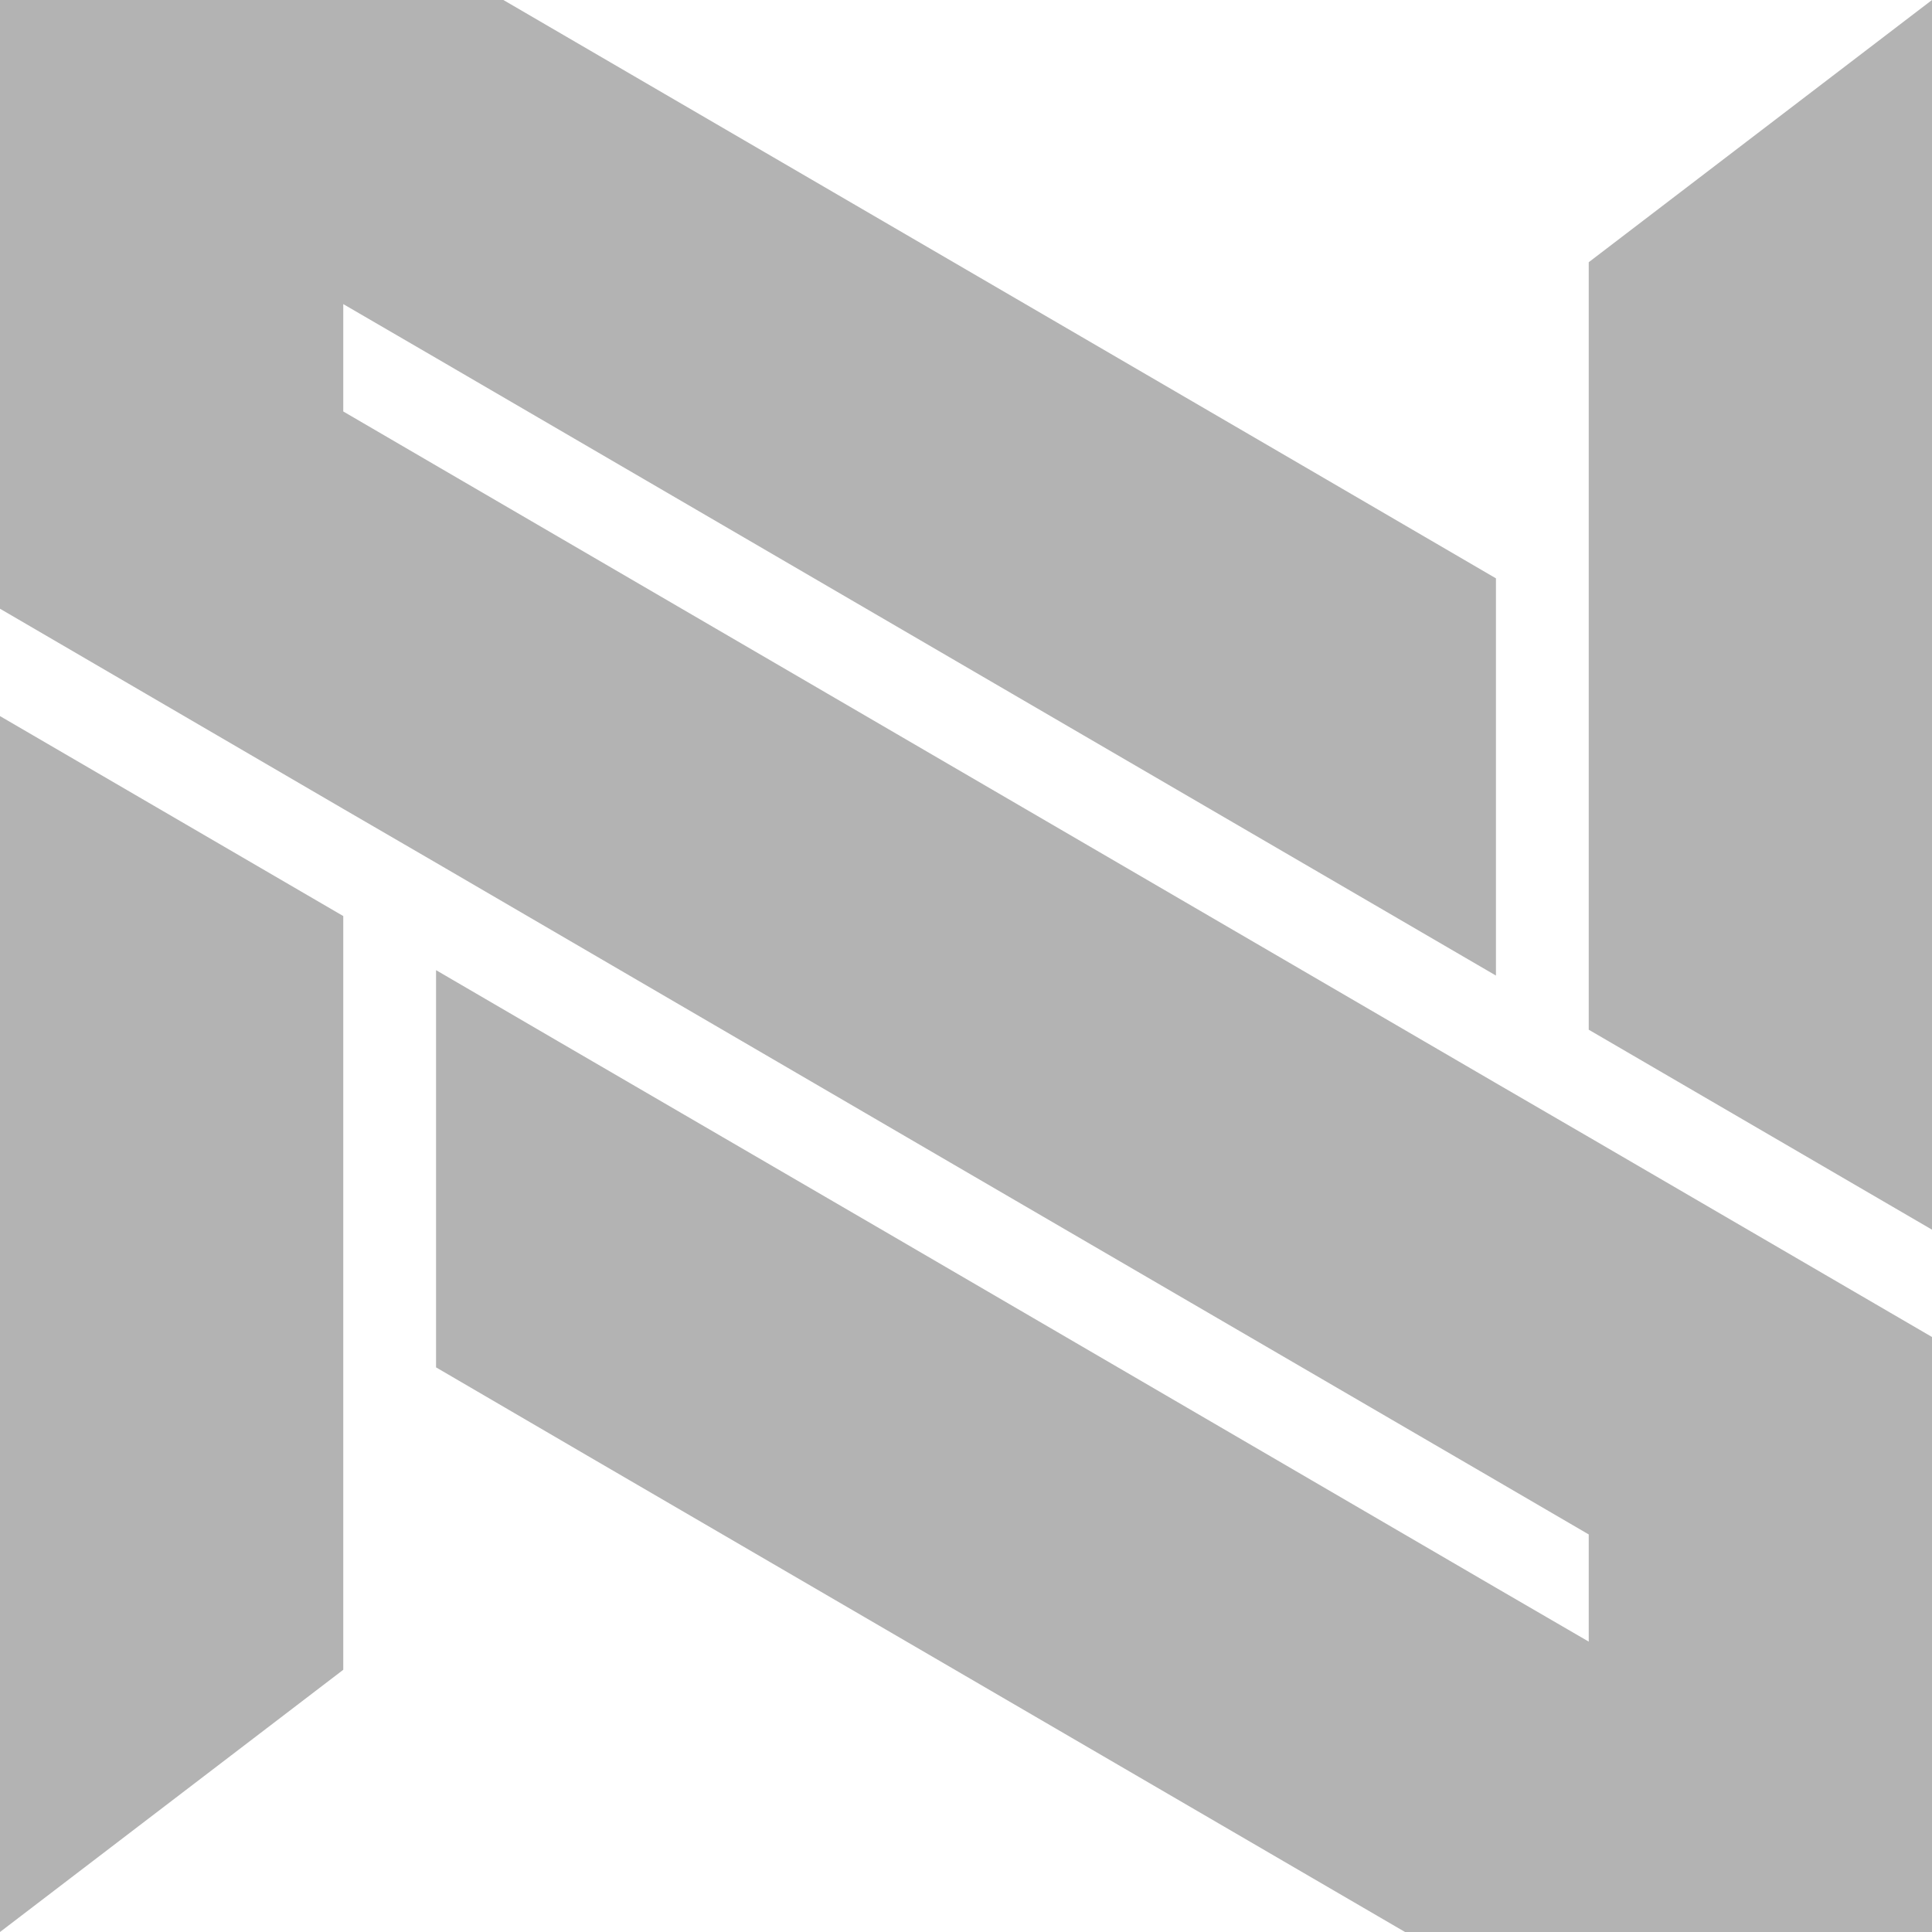
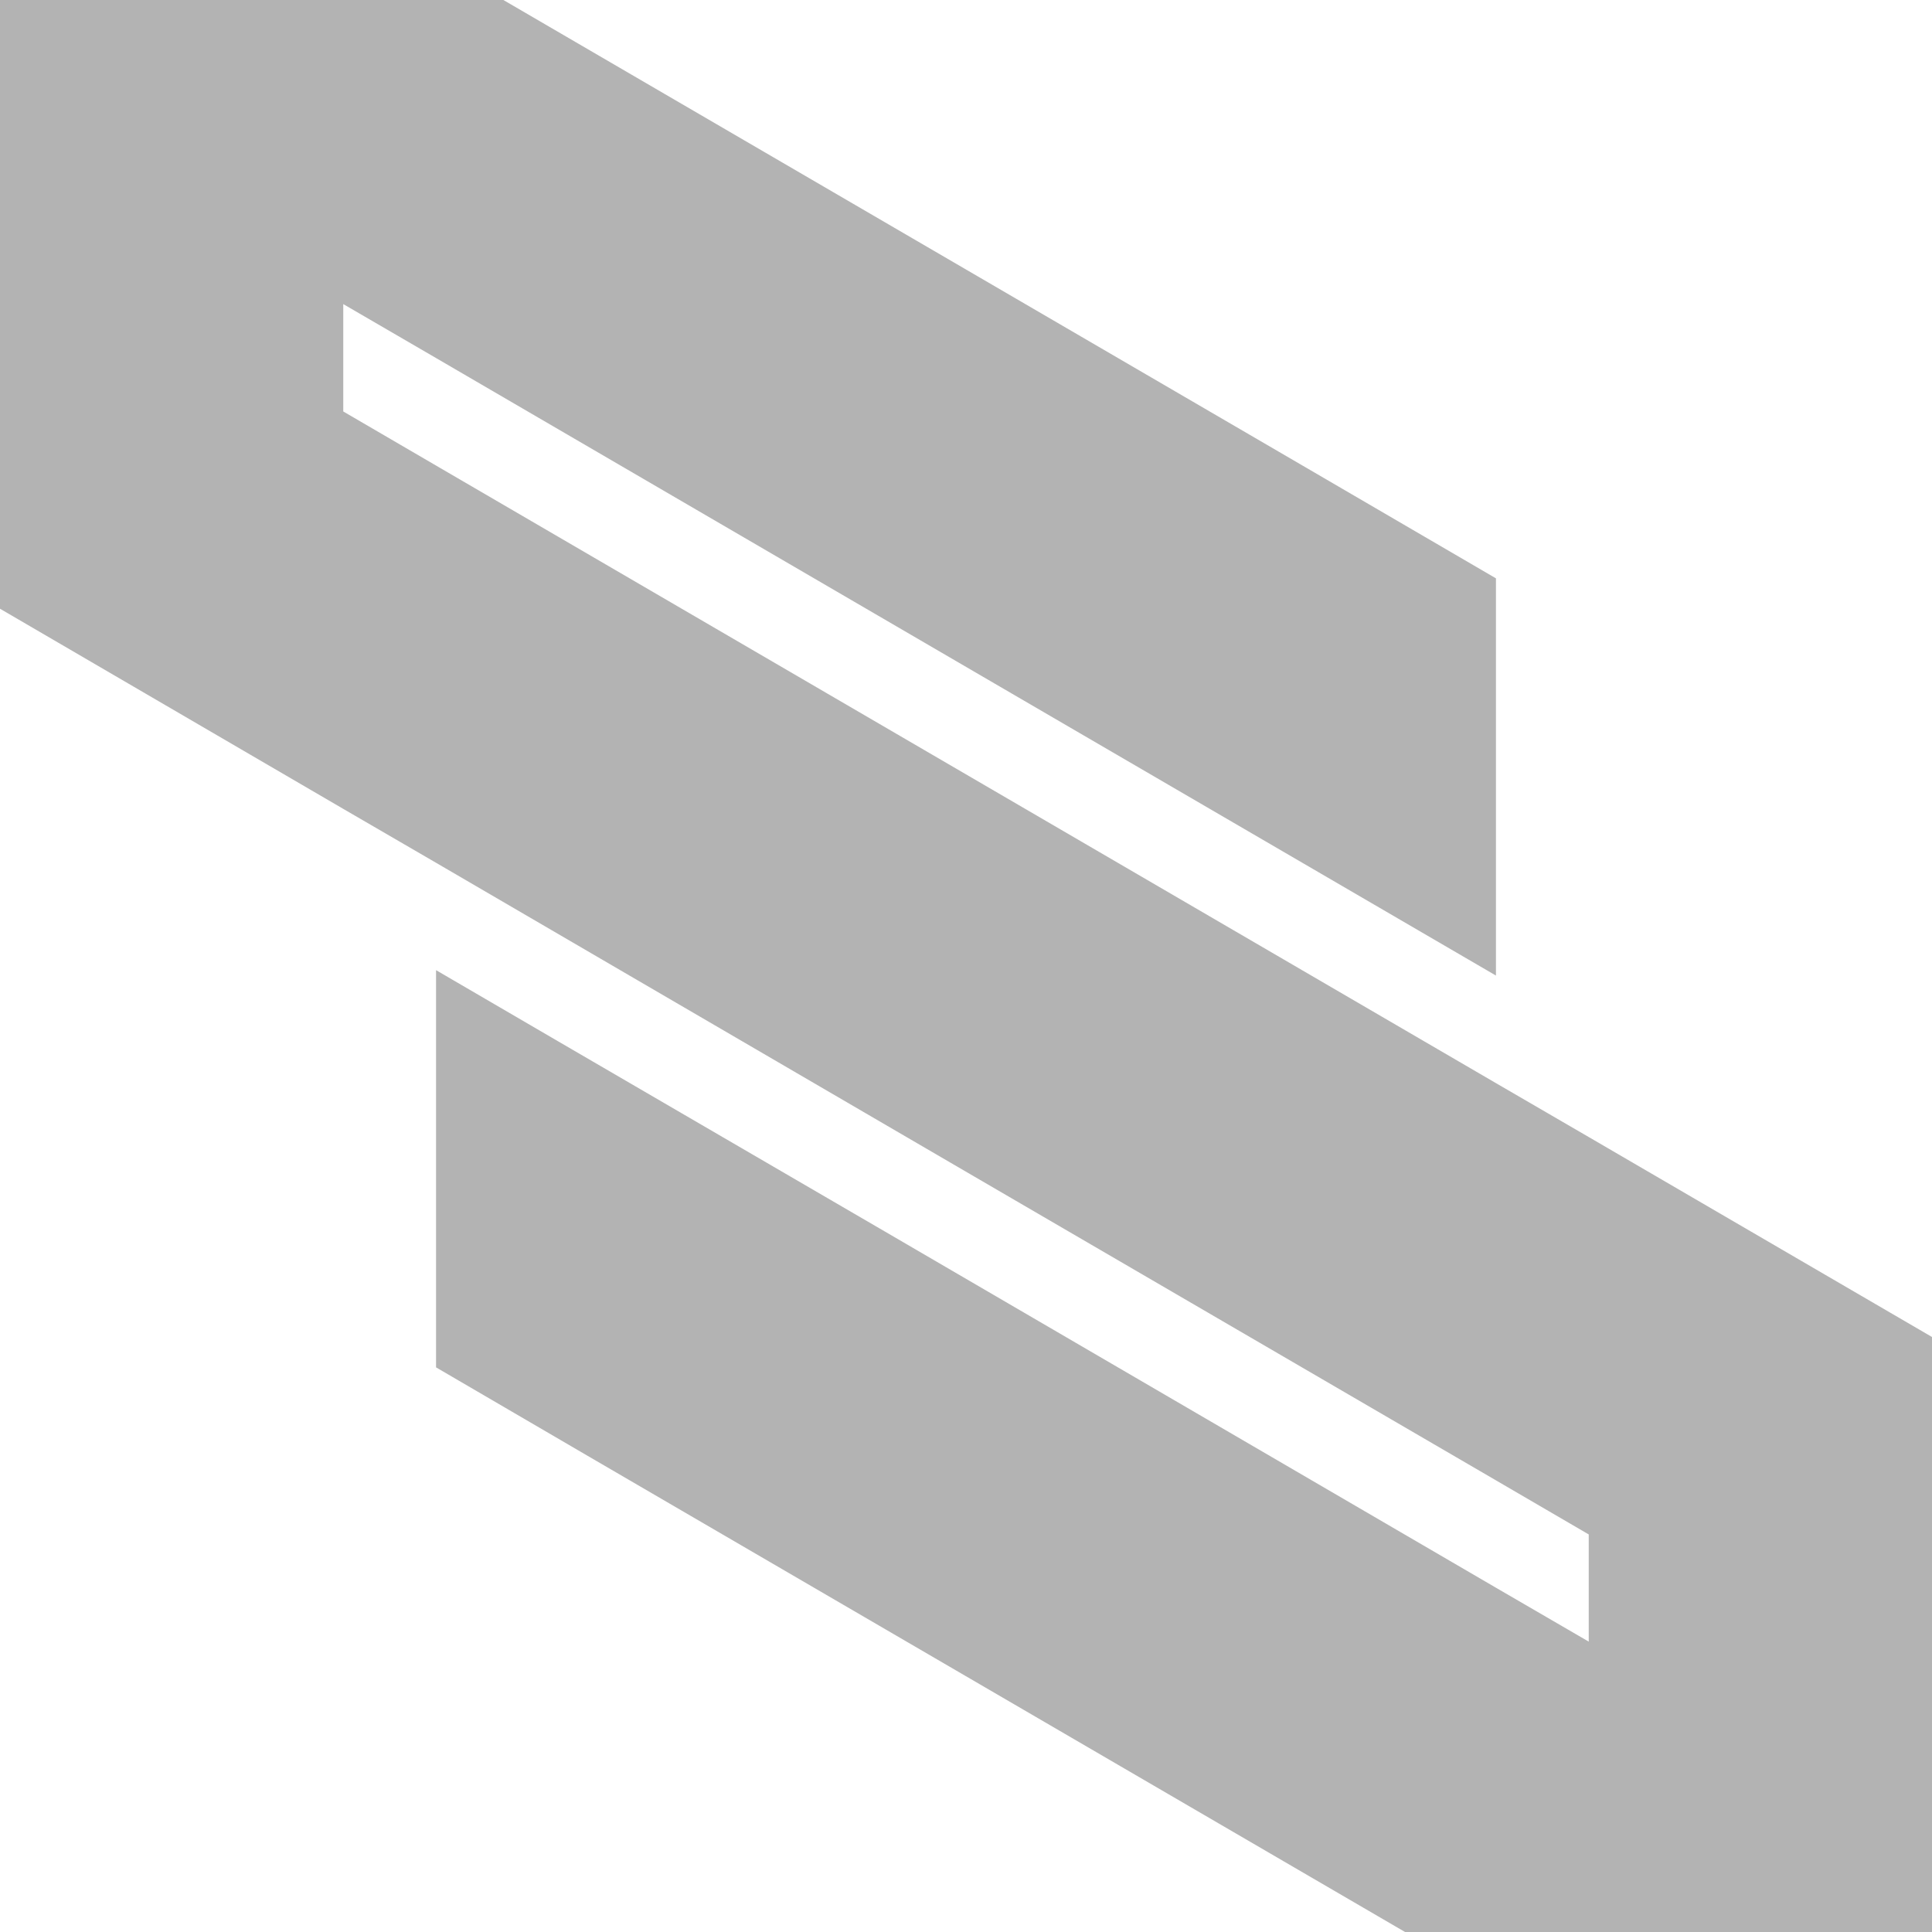
<svg xmlns="http://www.w3.org/2000/svg" width="40" height="40" viewBox="0 0 40 40" fill="none">
-   <path d="M7.107 18.966V34.571L0 40V14.826L7.107 18.966Z" fill="#B3B3B3" />
-   <path d="M40 0V25.459L32.893 21.319V5.429L39.751 0.19L40 0Z" fill="#B3B3B3" />
  <path d="M40 27.681V40H29.09L12.217 30.171L9.028 28.31V20.086L11.546 21.554L18.327 25.501L30.972 32.872L32.893 33.988V31.769L30.972 30.649L19.974 24.244L13.196 20.293L9.028 17.863L7.107 16.747L0 12.603V0H10.422L27.064 9.695L30.972 11.974V20.198L20.953 14.362L9.028 7.413L7.107 6.296V8.519L9.028 9.639L19.303 15.626L30.972 22.425L32.893 23.541L40 27.681Z" fill="#B3B3B3" />
</svg>